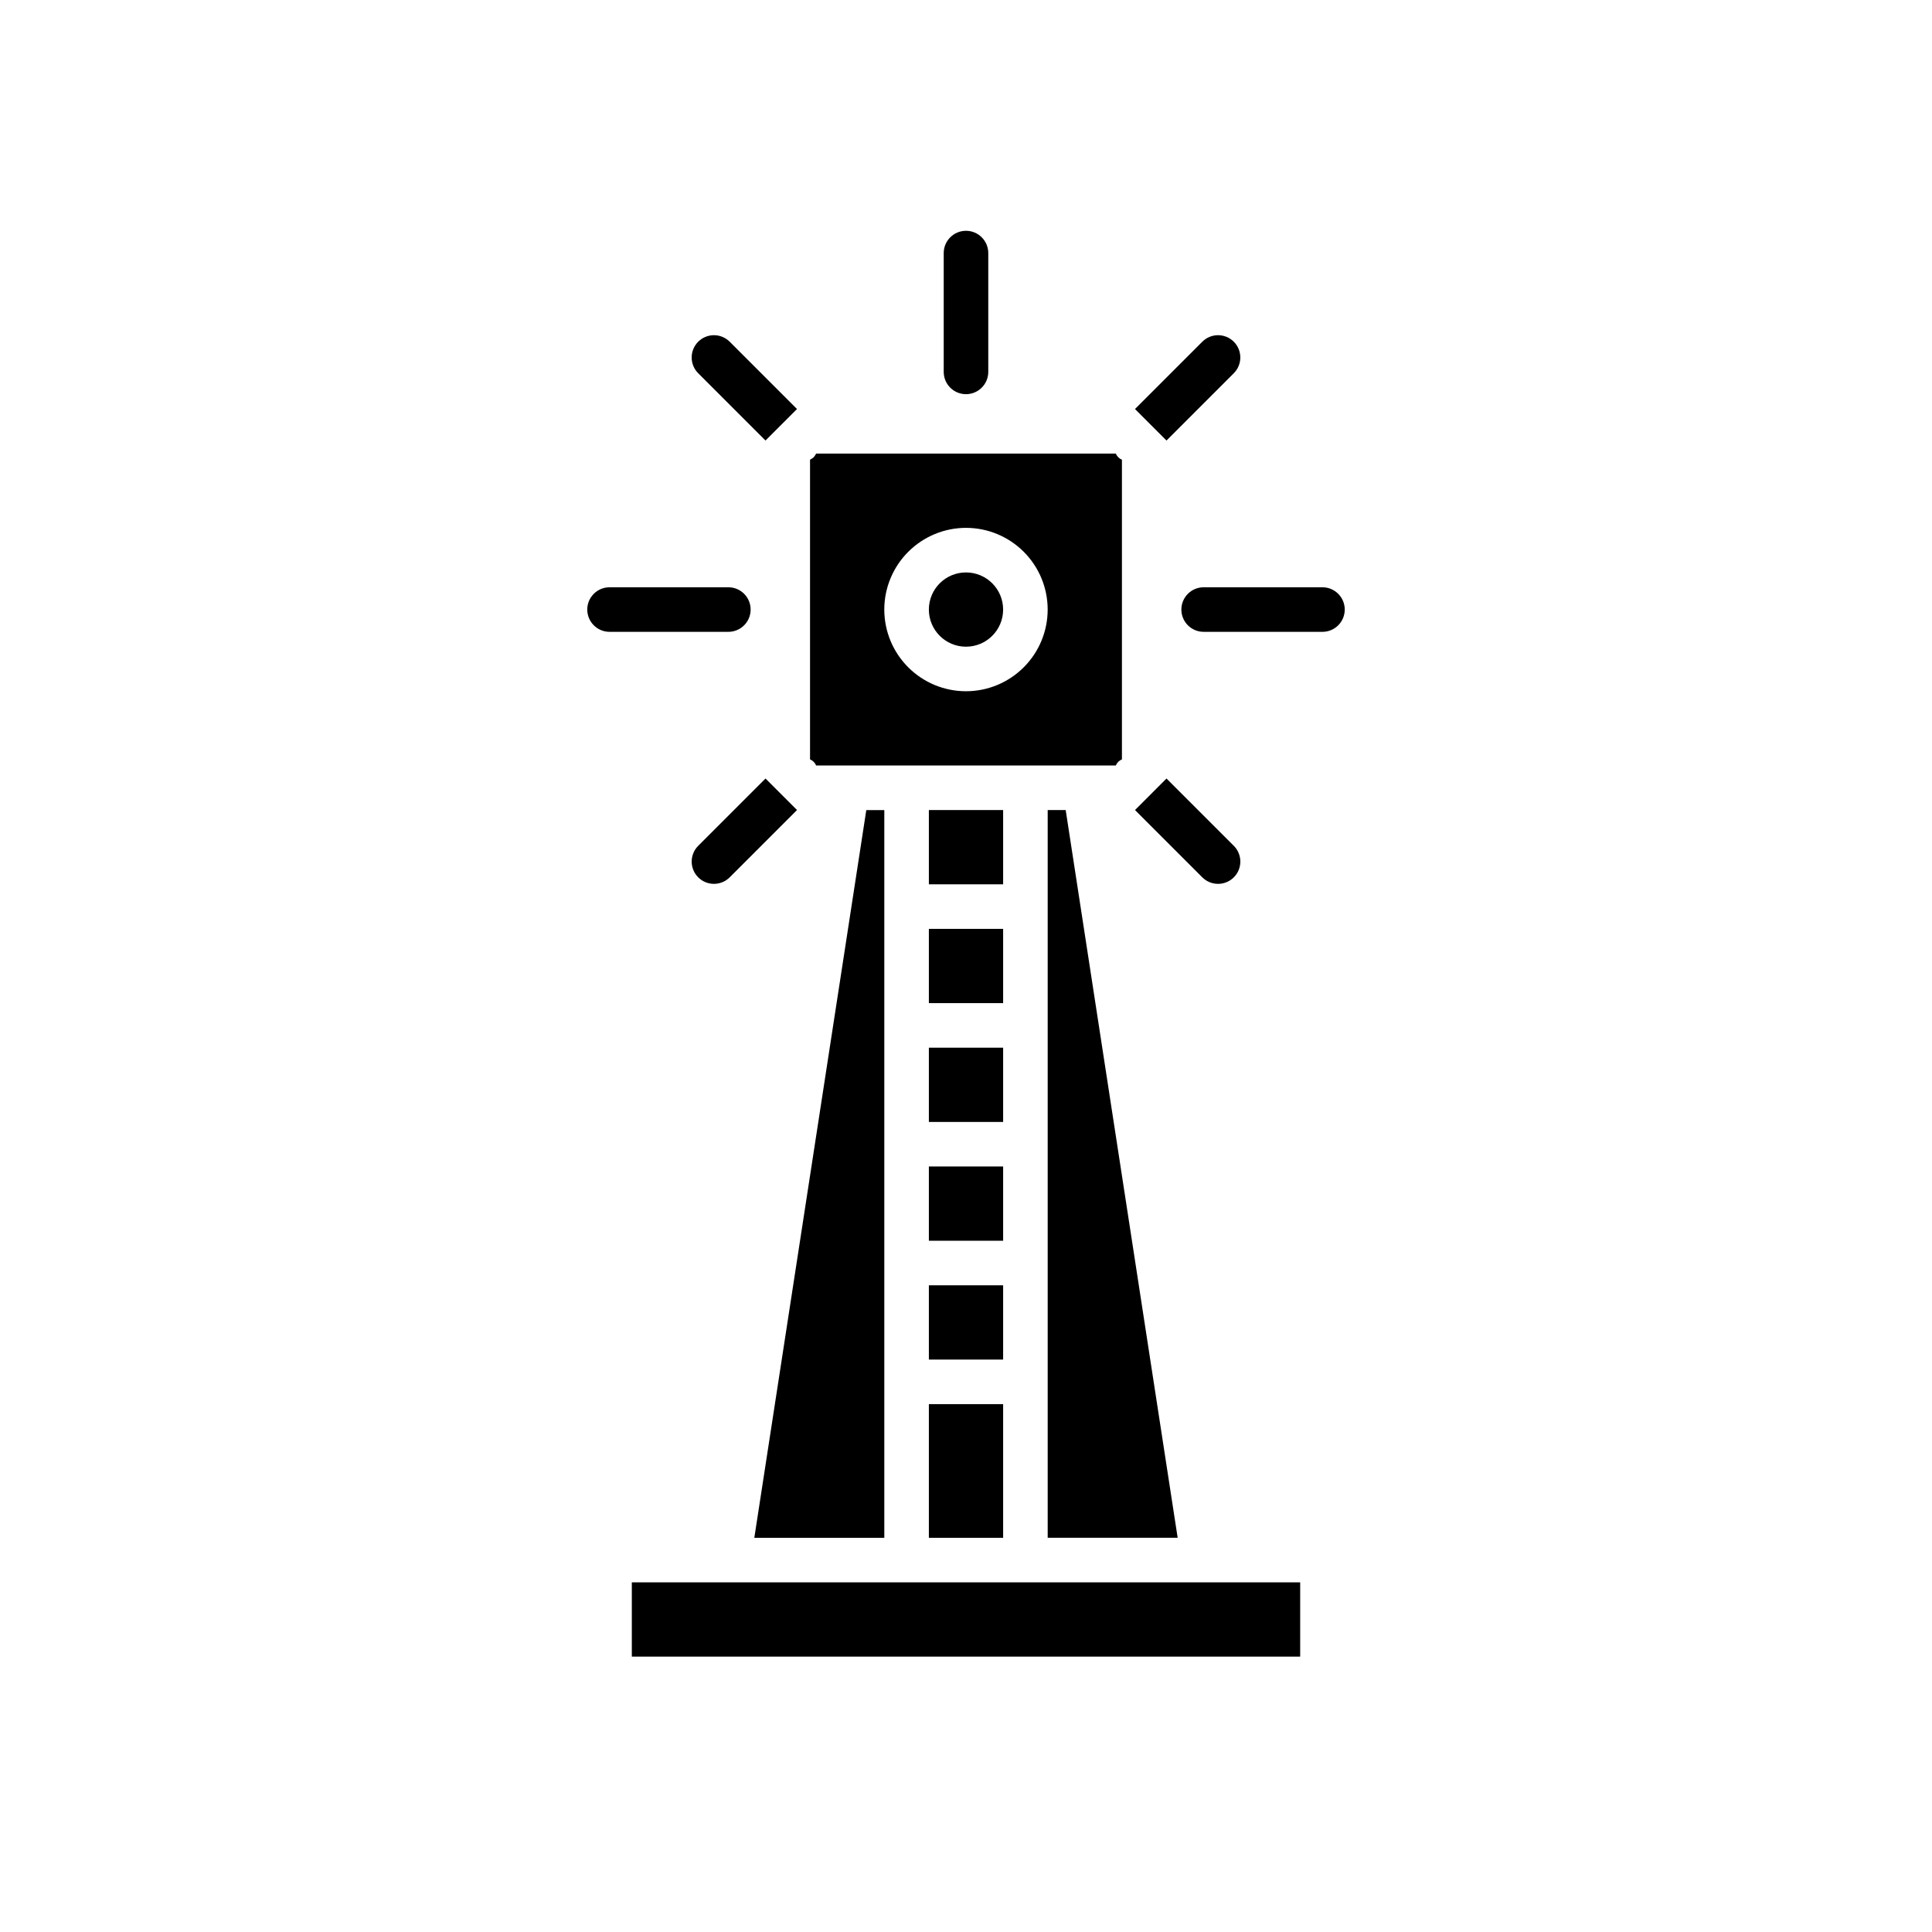
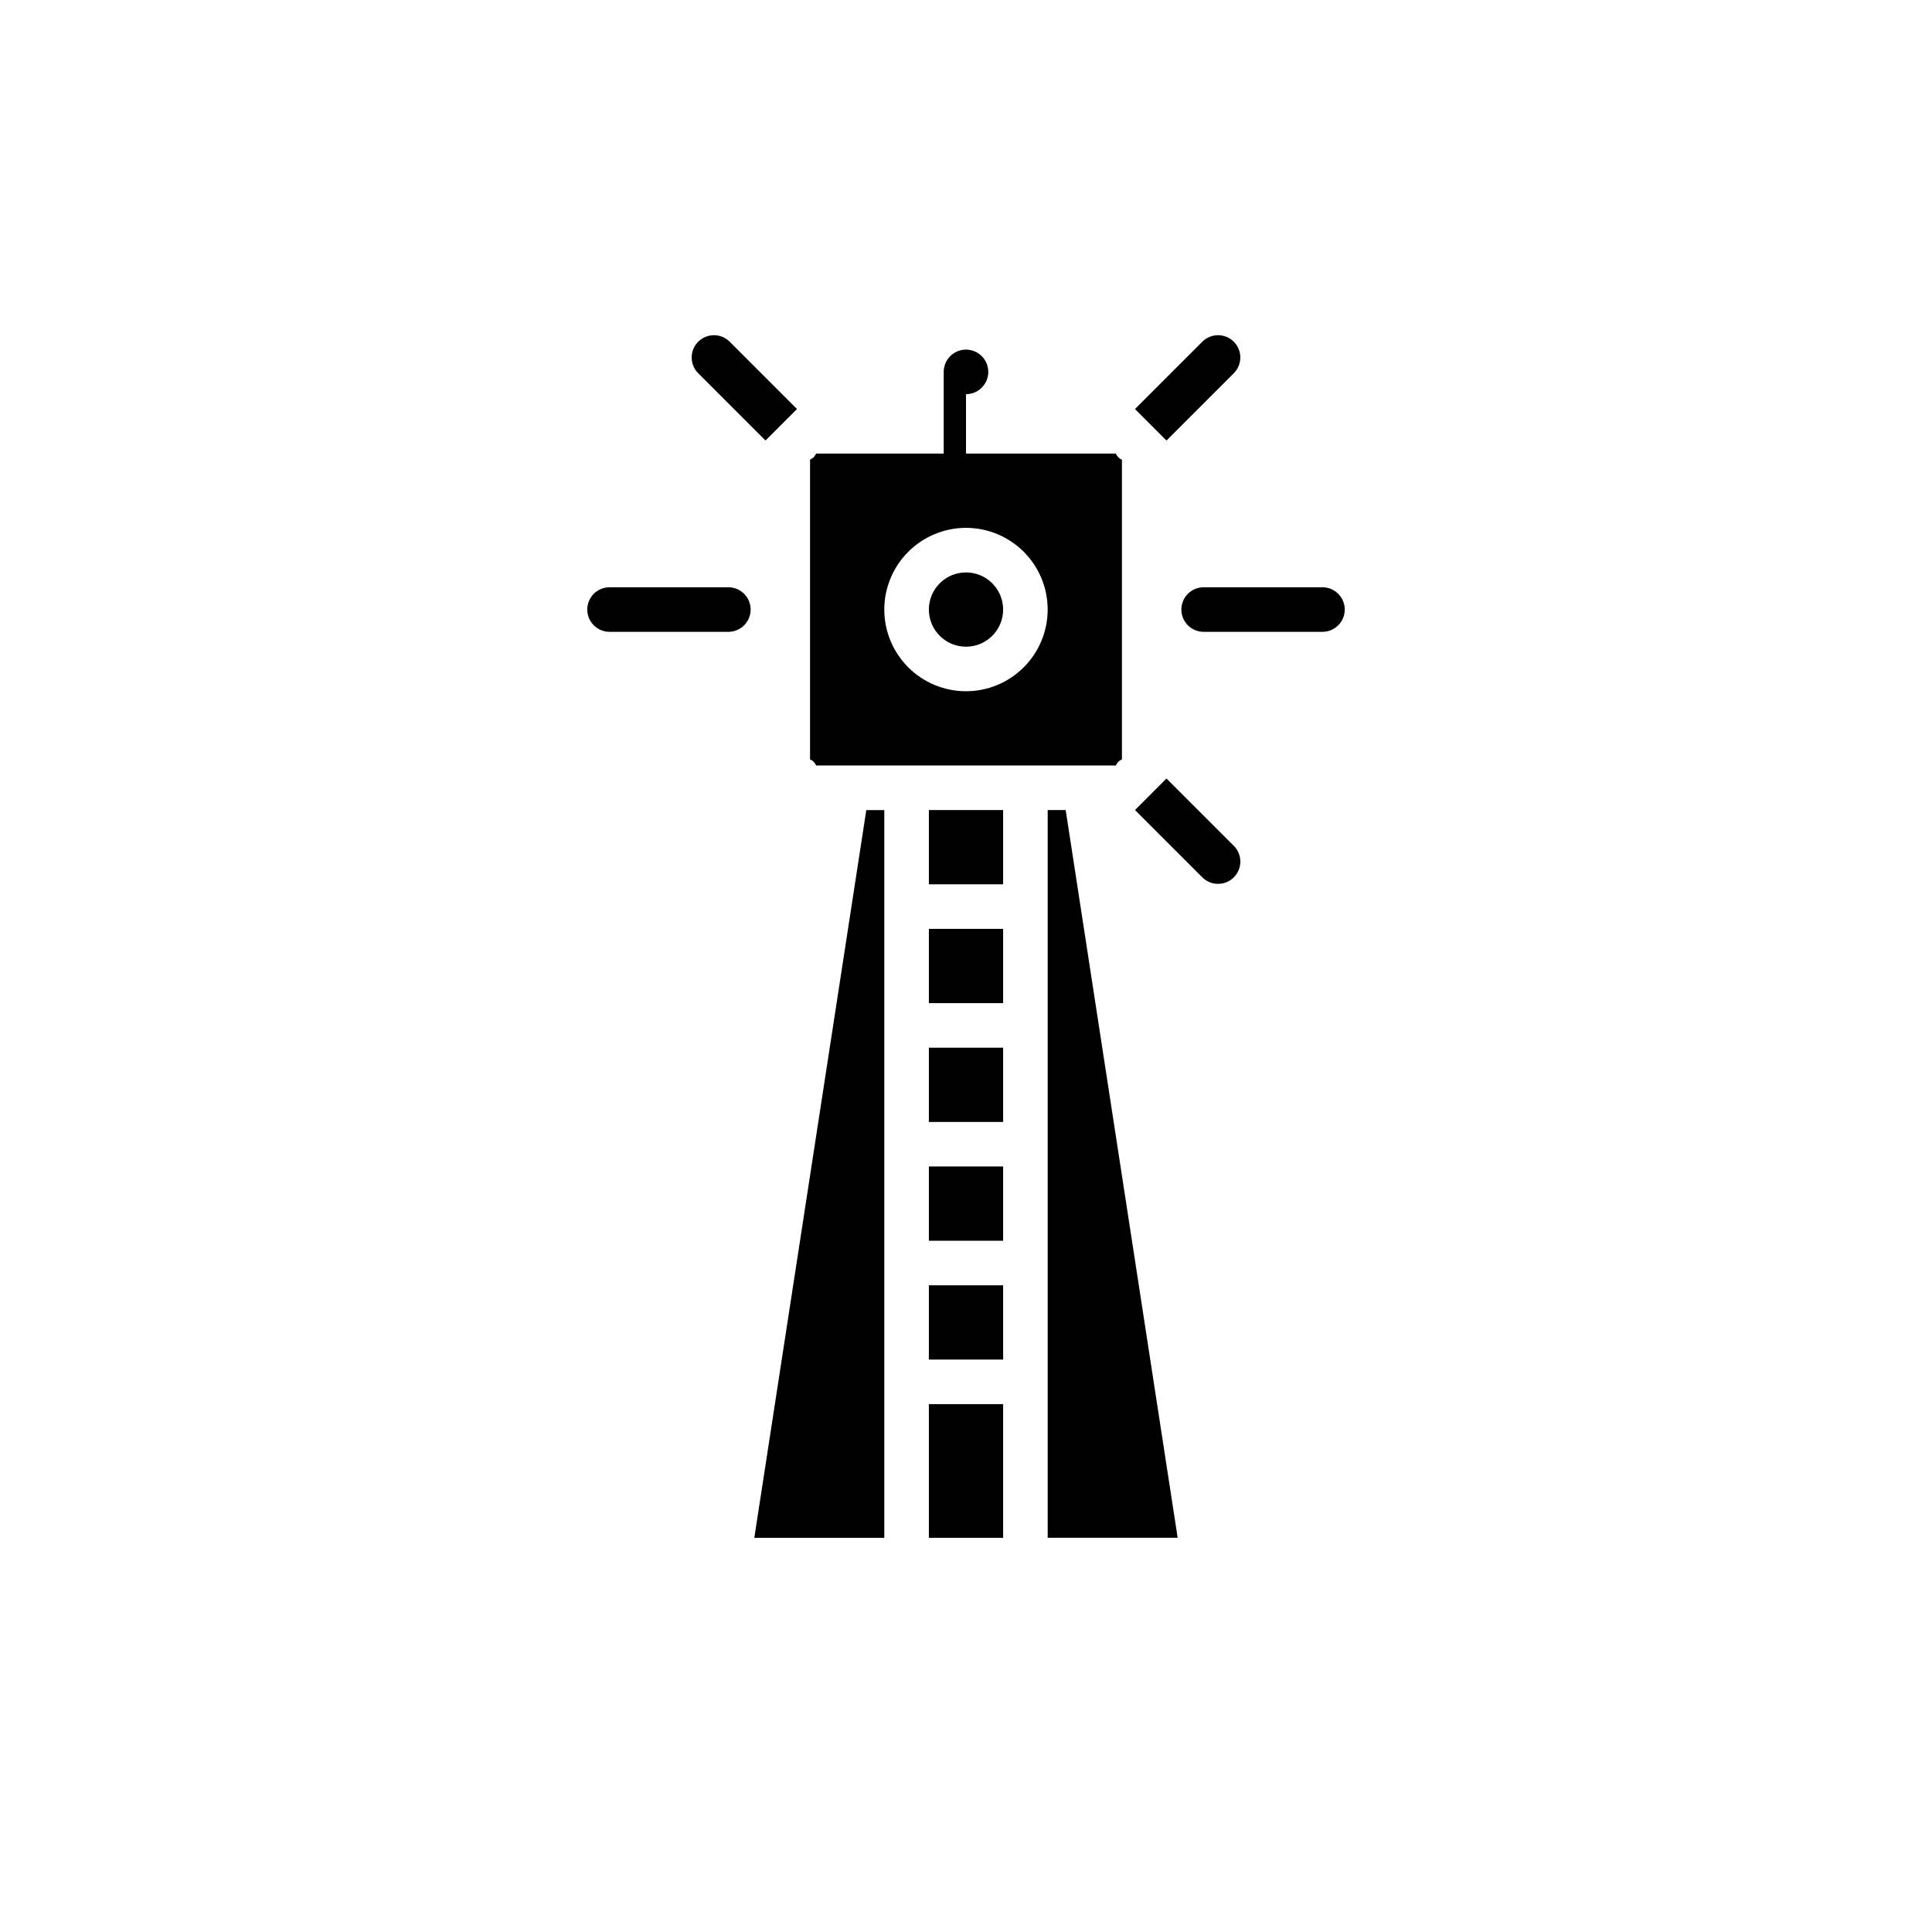
<svg xmlns="http://www.w3.org/2000/svg" fill="#000000" width="800px" height="800px" version="1.1" viewBox="144 144 512 512">
  <g>
    <path d="m359.64 265.18c-0.301 0.246-0.629 0.465-0.973 0.645v79.418c0.734 0.301 1.316 0.887 1.617 1.621h79.418c0.301-0.734 0.883-1.32 1.621-1.621v-79.418c-0.738-0.301-1.32-0.883-1.621-1.617h-79.418c-0.18 0.344-0.398 0.672-0.645 0.973zm40.355 18.707c5.738 0 11.246 2.281 15.305 6.34 4.062 4.059 6.344 9.566 6.344 15.309 0 5.742-2.281 11.246-6.344 15.305-4.059 4.062-9.566 6.344-15.305 6.344-5.742 0-11.25-2.281-15.309-6.344-4.059-4.059-6.34-9.562-6.34-15.305 0.004-5.742 2.289-11.242 6.348-15.301 4.059-4.059 9.559-6.344 15.301-6.348z" />
    <path d="m409.84 305.54c0 5.434-4.406 9.84-9.84 9.84-5.438 0-9.84-4.406-9.84-9.84s4.402-9.84 9.84-9.84c5.434 0 9.84 4.406 9.84 9.84" />
    <path d="m378.35 551.54v-192.86h-4.773l-29.676 192.86z" />
-     <path d="m311.44 583.02h177.12v-19.68h-177.12z" />
    <path d="m421.65 358.67v192.86h34.445l-29.676-192.86z" />
    <path d="m390.16 516.11h19.68v35.426h-19.68z" />
    <path d="m390.16 390.16h19.68v19.68h-19.68z" />
    <path d="m390.16 484.62h19.68v19.68h-19.68z" />
    <path d="m390.16 421.65h19.68v19.68h-19.68z" />
    <path d="m390.16 453.13h19.68v19.68h-19.68z" />
    <path d="m390.16 358.67h19.68v19.68h-19.68z" />
-     <path d="m400 248.46c3.258 0 5.902-2.641 5.902-5.902v-31.488c0-3.262-2.644-5.906-5.902-5.906-3.262 0-5.906 2.644-5.906 5.906v31.488c0 3.262 2.644 5.902 5.906 5.902z" />
+     <path d="m400 248.46c3.258 0 5.902-2.641 5.902-5.902c0-3.262-2.644-5.906-5.902-5.906-3.262 0-5.906 2.644-5.906 5.906v31.488c0 3.262 2.644 5.902 5.906 5.902z" />
    <path d="m500.37 305.54c0-3.262-2.644-5.902-5.906-5.906h-31.484c-3.262 0-5.906 2.644-5.906 5.906 0 3.262 2.644 5.902 5.906 5.902h31.488-0.004c3.262 0 5.906-2.644 5.906-5.902z" />
    <path d="m299.63 305.54c0.004 3.258 2.644 5.902 5.906 5.902h31.488c3.258 0 5.902-2.641 5.902-5.902 0-3.262-2.644-5.906-5.902-5.906h-31.488c-3.262 0.004-5.902 2.644-5.906 5.906z" />
    <path d="m462.62 234.56-17.836 17.836 8.348 8.348 17.836-17.836c2.305-2.305 2.305-6.043 0-8.348s-6.043-2.305-8.348 0z" />
    <path d="m466.8 378.23c2.387 0 4.539-1.438 5.453-3.644 0.914-2.207 0.406-4.746-1.281-6.434l-17.836-17.836-8.348 8.352 17.836 17.836v-0.004c1.105 1.109 2.609 1.734 4.176 1.73z" />
-     <path d="m337.38 376.5 17.836-17.832-8.348-8.352-17.836 17.836c-2.305 2.305-2.305 6.043 0 8.348 2.305 2.309 6.043 2.309 8.348 0z" />
    <path d="m329.03 234.56c-1.109 1.109-1.73 2.609-1.73 4.176 0 1.566 0.621 3.066 1.73 4.172l17.836 17.836 8.348-8.348-17.836-17.836c-1.105-1.105-2.609-1.73-4.172-1.73-1.566 0-3.07 0.625-4.176 1.73z" />
  </g>
</svg>